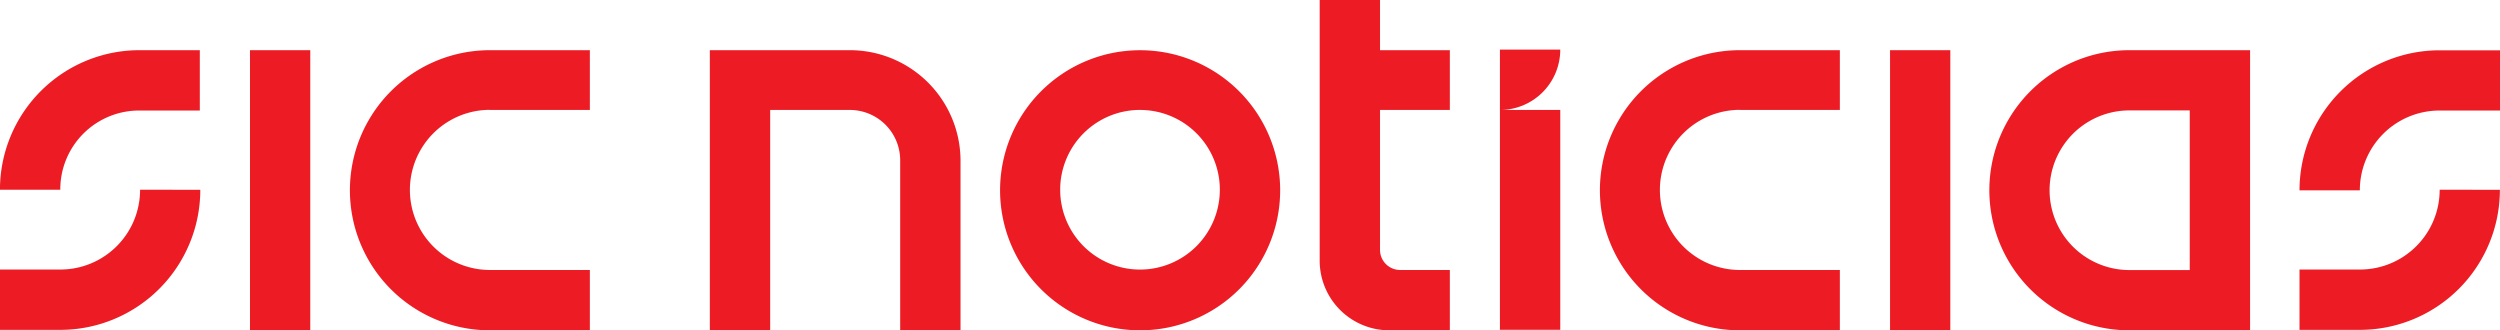
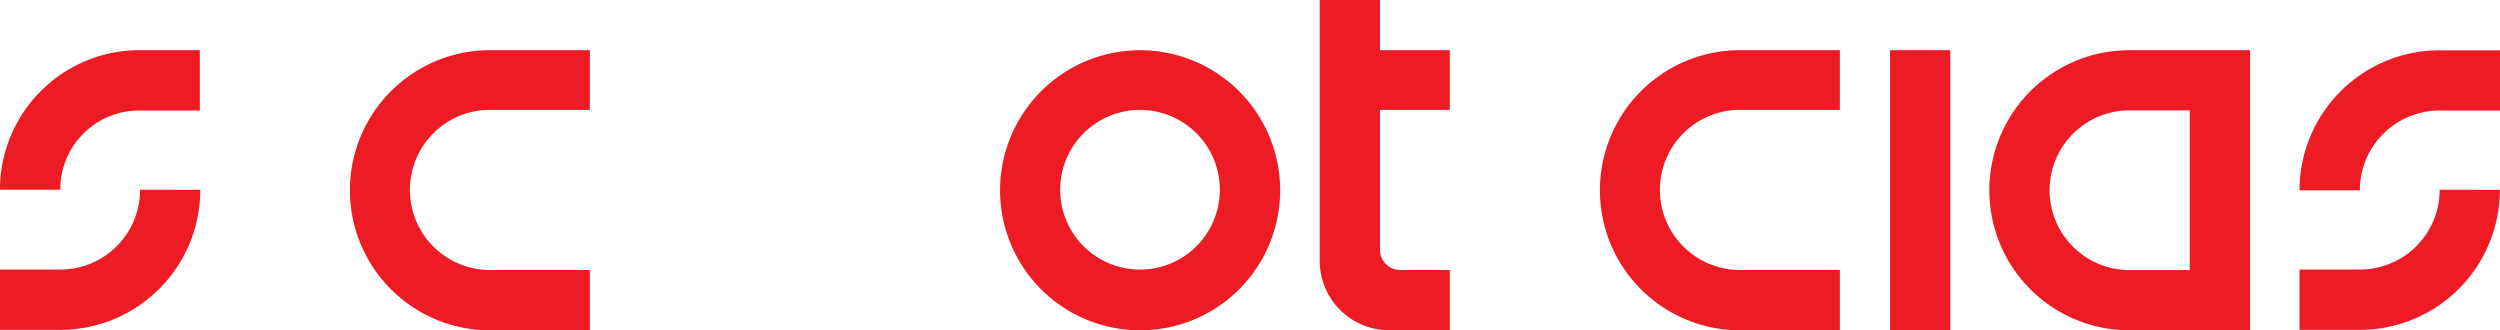
<svg xmlns="http://www.w3.org/2000/svg" id="Layer_1" data-name="Layer 1" viewBox="0 0 663 87.6">
  <title>SIC Noticias logo - Brandlogos.net</title>
-   <rect x="66.3" y="13.31" width="15.98" height="74.29" style="fill:#ed1c24" />
  <rect x="501.24" y="13.31" width="15.98" height="74.29" style="fill:#ed1c24" />
  <path d="M182.44,369.36h26.49V353.51H182.44a37.14,37.14,0,1,0,0,74.29h26.49v-16H182.44a21.23,21.23,0,0,1,0-42.47Z" transform="translate(-52.5 -340.2)" style="fill:#ed1c24" />
  <path d="M513.94,369.36h26.49V353.51H513.94a37.14,37.14,0,0,0,0,74.29h26.49v-16H513.94a21.23,21.23,0,0,1,0-42.47Z" transform="translate(-52.5 -340.2)" style="fill:#ed1c24" />
  <path d="M105.49,353.51v16h-16a20.91,20.91,0,0,0-21,21h-16a37,37,0,0,1,37.14-37h15.84Zm-15.84,37a21.14,21.14,0,0,1-21.17,21.17h-16v16h16a37.16,37.16,0,0,0,37.14-37.14Z" transform="translate(-52.5 -340.2)" style="fill:#ed1c24" />
  <path d="M715.5,353.51v16h-16a21.14,21.14,0,0,0-21.17,21.17h-16a37.16,37.16,0,0,1,37.14-37.14h16Zm-16,37a21.14,21.14,0,0,1-21.17,21.17h-16v16h16a37.16,37.16,0,0,0,37.14-37.14Z" transform="translate(-52.5 -340.2)" style="fill:#ed1c24" />
  <path d="M633.22,353.51h-16a37.14,37.14,0,0,0,0,74.29h32V353.51Zm0,58.31h-16a21.17,21.17,0,0,1,0-42.34h16Z" transform="translate(-52.5 -340.2)" style="fill:#ed1c24" />
-   <path d="M466.28,369.36v58.31h-16V369.36Zm-16,0a16,16,0,0,0,16-16h-16Z" transform="translate(-52.5 -340.2)" style="fill:#ed1c24" />
  <path d="M418.48,390.79V369.36H437V353.51H418.48V340.2h-16v13.31h0v16h0V409.3h0A18.47,18.47,0,0,0,421,427.8h16v-16H423.81a5.34,5.34,0,0,1-5.33-5.33h0Z" transform="translate(-52.5 -340.2)" style="fill:#ed1c24" />
-   <path d="M277.89,353.51H240.75V427.8h16V369.36h21.17a13.35,13.35,0,0,1,13.31,13.31V427.8h16V382.67A29.35,29.35,0,0,0,277.89,353.51Z" transform="translate(-52.5 -340.2)" style="fill:#ed1c24" />
  <path d="M392,390.52a37.14,37.14,0,1,1-37.14-37A37.16,37.16,0,0,1,392,390.52Zm-37.14-21.17A21.17,21.17,0,1,0,376,390.52,21.14,21.14,0,0,0,354.84,369.36Z" transform="translate(-52.5 -340.2)" style="fill:#ed1c24" />
</svg>